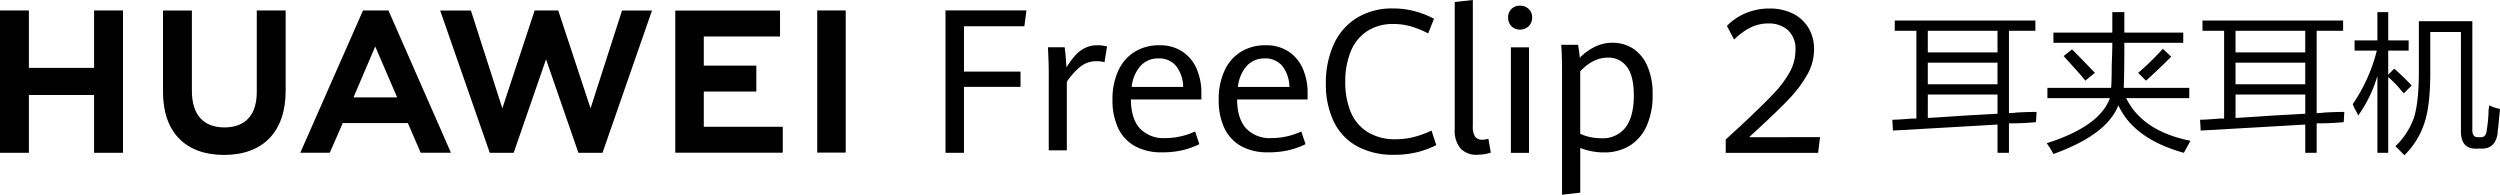
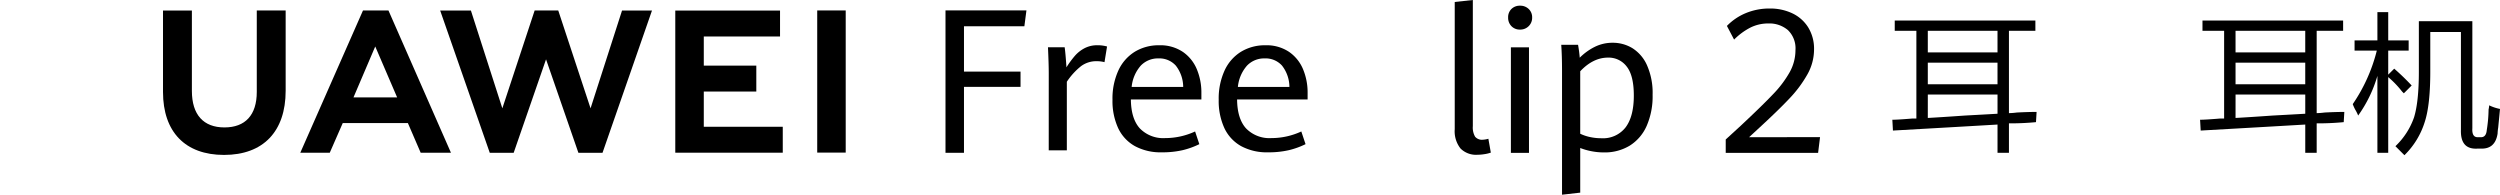
<svg xmlns="http://www.w3.org/2000/svg" width="642" height="50" viewBox="0 0 642 50">
  <g id="KV-PC-03" transform="translate(-218.243 -353.949)">
    <g id="组_82892" data-name="组 82892" transform="translate(461.045 353.949)">
      <path id="路径_56088" data-name="路径 56088" d="M550.5,357.613h20.786l-.531,4.066H555.247v11.643h14.522v3.915H555.247v16.946H550.5Z" transform="translate(-550.499 -354.936)" />
      <path id="路径_56089" data-name="路径 56089" d="M586.713,377.027q0-2.22-.2-6.661H590.8q.151,1.11.278,2.677t.177,2.479a24.029,24.029,0,0,1,2.172-2.961,8.59,8.59,0,0,1,2.5-1.962,6.985,6.985,0,0,1,3.283-.752,8.956,8.956,0,0,1,2.475.321l-.657,4.022a8.1,8.1,0,0,0-2.021-.247,6.577,6.577,0,0,0-3.964,1.246,17.323,17.323,0,0,0-3.687,4.034v17.616h-4.648Z" transform="translate(-560.195 -358.229)" />
      <path id="路径_56090" data-name="路径 56090" d="M632.014,383.768H613.906q.05,4.962,2.311,7.442a8.382,8.382,0,0,0,6.528,2.48,18.271,18.271,0,0,0,7.653-1.7l1.086,3.258a20.315,20.315,0,0,1-4.331,1.555,23.165,23.165,0,0,1-5.317.543,13.846,13.846,0,0,1-6.907-1.6,10.289,10.289,0,0,1-4.293-4.628,16.661,16.661,0,0,1-1.452-7.269,17.268,17.268,0,0,1,1.515-7.528,11.071,11.071,0,0,1,4.23-4.813,11.779,11.779,0,0,1,6.251-1.654,10.344,10.344,0,0,1,6.073,1.7,10.118,10.118,0,0,1,3.6,4.479,15.5,15.5,0,0,1,1.161,6.036Zm-4.672-3.208a8.953,8.953,0,0,0-1.907-5.492A5.665,5.665,0,0,0,621,373.229a6.081,6.081,0,0,0-4.559,1.863,9.684,9.684,0,0,0-2.336,5.468Z" transform="translate(-566.299 -358.229)" />
      <path id="路径_56091" data-name="路径 56091" d="M669.339,383.768H651.231q.05,4.962,2.311,7.442a8.384,8.384,0,0,0,6.529,2.48,18.269,18.269,0,0,0,7.652-1.7l1.087,3.258a20.335,20.335,0,0,1-4.331,1.555,23.163,23.163,0,0,1-5.316.543,13.848,13.848,0,0,1-6.908-1.6,10.3,10.3,0,0,1-4.293-4.628,16.661,16.661,0,0,1-1.452-7.269,17.268,17.268,0,0,1,1.515-7.528,11.071,11.071,0,0,1,4.23-4.813,11.781,11.781,0,0,1,6.251-1.654,10.348,10.348,0,0,1,6.074,1.7,10.122,10.122,0,0,1,3.6,4.479,15.5,15.5,0,0,1,1.161,6.036Zm-4.672-3.208a8.953,8.953,0,0,0-1.907-5.492,5.664,5.664,0,0,0-4.432-1.839,6.078,6.078,0,0,0-4.558,1.863,9.68,9.68,0,0,0-2.337,5.468Z" transform="translate(-576.348 -358.229)" />
-       <path id="路径_56092" data-name="路径 56092" d="M692.159,392.292a14.291,14.291,0,0,1-5.96-6.326,21.958,21.958,0,0,1-2.021-9.774,23.56,23.56,0,0,1,2.046-10.115,15.431,15.431,0,0,1,5.935-6.756,17.253,17.253,0,0,1,9.243-2.4,21.458,21.458,0,0,1,5.683.732,22.438,22.438,0,0,1,4.849,1.919l-1.49,3.763a23.9,23.9,0,0,0-4.419-1.806,16.083,16.083,0,0,0-4.471-.619,12.1,12.1,0,0,0-6.756,1.819,11.223,11.223,0,0,0-4.217,5.177,20.106,20.106,0,0,0-1.427,7.9,19.6,19.6,0,0,0,1.389,7.665,11.082,11.082,0,0,0,4.306,5.164,13.3,13.3,0,0,0,7.311,1.869,18.665,18.665,0,0,0,4.546-.555,25.488,25.488,0,0,0,4.6-1.667l1.212,3.738a24.238,24.238,0,0,1-4.925,1.818,23.987,23.987,0,0,1-5.859.657A19.287,19.287,0,0,1,692.159,392.292Z" transform="translate(-586.49 -354.749)" />
      <path id="路径_56093" data-name="路径 56093" d="M730.942,392.086a7.107,7.107,0,0,1-1.49-4.951v-32.68l4.648-.506v32.4a4.683,4.683,0,0,0,.581,2.7,2.292,2.292,0,0,0,1.969.783,6.011,6.011,0,0,0,1.44-.253l.631,3.561a8.647,8.647,0,0,1-1.666.4,11.785,11.785,0,0,1-1.768.152A5.619,5.619,0,0,1,730.942,392.086Z" transform="translate(-598.679 -353.949)" />
      <path id="路径_56094" data-name="路径 56094" d="M749.078,361.22a3.052,3.052,0,0,1-.859-2.235,2.926,2.926,0,0,1,.859-2.2,3.024,3.024,0,0,1,2.2-.833,3.087,3.087,0,0,1,2.222.846,2.89,2.89,0,0,1,.884,2.184,2.984,2.984,0,0,1-.9,2.235,3.049,3.049,0,0,1-2.21.871A2.951,2.951,0,0,1,749.078,361.22Zm-.151,5.417h4.646v27.1h-4.646Z" transform="translate(-603.732 -354.489)" />
      <path id="路径_56095" data-name="路径 56095" d="M767.083,376.894q0-3.587-.2-6.516H771.2q.328,1.894.43,3.309a14.706,14.706,0,0,1,3.839-2.778,10.186,10.186,0,0,1,4.621-1.061,9.648,9.648,0,0,1,5.064,1.389,9.948,9.948,0,0,1,3.75,4.382,17.581,17.581,0,0,1,1.44,7.615,18.95,18.95,0,0,1-1.528,7.968,11.337,11.337,0,0,1-4.344,5.064,12.338,12.338,0,0,1-6.629,1.743,16.568,16.568,0,0,1-3.233-.316,16.123,16.123,0,0,1-2.854-.821v11.466l-4.673.53Zm16.328,14.673q2.109-2.8,2.109-8.158,0-5.127-1.818-7.438a5.808,5.808,0,0,0-4.8-2.311q-3.84,0-7.147,3.511v16.037a11.03,11.03,0,0,0,2.55.859,13.559,13.559,0,0,0,2.854.3A7.328,7.328,0,0,0,783.411,391.567Z" transform="translate(-608.756 -358.867)" />
    </g>
    <g id="组_82893" data-name="组 82893" transform="translate(661.409 356.128)">
      <path id="路径_56096" data-name="路径 56096" d="M824.681,390.571l3.889-3.561q5.531-5.177,8.284-8.082A27.577,27.577,0,0,0,841.1,373.3a11.647,11.647,0,0,0,1.49-5.658,6.507,6.507,0,0,0-1.945-5.164,7.343,7.343,0,0,0-5.026-1.7,10.17,10.17,0,0,0-4.635,1.073,16.572,16.572,0,0,0-4.154,3.069l-1.844-3.511a14.466,14.466,0,0,1,4.811-3.271,15.8,15.8,0,0,1,6.251-1.2,13.241,13.241,0,0,1,5.658,1.2,9.664,9.664,0,0,1,4.116,3.586,10.42,10.42,0,0,1,1.54,5.771,13.072,13.072,0,0,1-1.717,6.377A30.894,30.894,0,0,1,841,380.09q-2.93,3.106-8.158,7.9l-2.172,2,18.234-.025-.5,4.04H824.681Z" transform="translate(-824.681 -356.931)" />
    </g>
    <g id="组_82900" data-name="组 82900" transform="translate(218.243 356.628)">
      <g id="组_82894" data-name="组 82894" transform="translate(0 0.005)">
-         <path id="路径_56097" data-name="路径 56097" d="M242.406,372.368H225.66V357.622h-7.417v36.552h7.417V379.33h16.746v14.844h7.416V357.622h-7.416Z" transform="translate(-218.243 -357.622)" />
-       </g>
+         </g>
      <g id="组_82895" data-name="组 82895" transform="translate(41.86 0.005)">
        <path id="路径_56098" data-name="路径 56098" d="M299.606,378.543c0,5.944-2.95,9.117-8.307,9.117-5.389,0-8.358-3.263-8.358-9.369V357.644h-7.416v20.9c0,10.282,5.713,16.178,15.674,16.178,10.056,0,15.823-6.007,15.823-16.481V357.622h-7.416Z" transform="translate(-275.525 -357.622)" />
      </g>
      <g id="组_82896" data-name="组 82896" transform="translate(113.036)">
        <path id="路径_56099" data-name="路径 56099" d="M411.542,382.755l-8.3-25.139H397.19l-8.3,25.139-8.074-25.118h-7.894l12.738,36.536H391.8l8.311-24,8.31,24h6.193l12.706-36.536h-7.691Z" transform="translate(-372.924 -357.615)" />
      </g>
      <g id="组_82897" data-name="组 82897" transform="translate(173.416 0.03)">
        <path id="路径_56100" data-name="路径 56100" d="M462.866,378.454h13.489V371.8H462.866v-7.482h19.581v-6.658h-26.9v36.5h27.6V387.5H462.866Z" transform="translate(-455.55 -357.656)" />
      </g>
      <g id="组_82898" data-name="组 82898" transform="translate(209.862 0.003)">
        <rect id="矩形_39529" data-name="矩形 39529" width="7.316" height="36.504" />
      </g>
      <g id="组_82899" data-name="组 82899" transform="translate(77.116 0.005)">
        <path id="路径_56101" data-name="路径 56101" d="M339.873,357.622l-16.1,36.531h7.569l3.329-7.609H351.4l3.282,7.609h7.773l-16.047-36.531Zm-2.446,22.332,5.588-13.083,5.625,13.083Z" transform="translate(-323.771 -357.622)" />
      </g>
    </g>
    <g id="组_82902" data-name="组 82902" transform="translate(704.196 357.072)">
      <g id="组_82901" data-name="组 82901">
        <path id="路径_56102" data-name="路径 56102" d="M883.232,386.646q1.389,0,5.093-.309h1.08V363.8h-5.556v-2.624h36.117V363.8h-6.791v21.146a16.716,16.716,0,0,0,2.006-.154q2.779-.152,5.094-.155l-.154,2.624a67,67,0,0,1-6.946.309v7.563h-2.933v-7.254q-10.5.618-26.857,1.543Zm9.107-22.843v5.556h17.9V363.8Zm0,8.18v5.556h17.9v-5.556Zm0,14.2q2.93-.152,9.569-.618,5.709-.307,8.335-.463v-4.939h-17.9Z" transform="translate(-883.232 -359.018)" />
-         <path id="路径_56103" data-name="路径 56103" d="M937.514,391.87q13.581-4.32,16.207-11.576H937.669V377.67H954.03q.151-1.853.154-5.865.151-3.549.154-5.711H939.212V363.47h15.126v-5.248h3.088v5.248h15.125v2.624H957.426q0,8.027-.155,11.576H974.1v2.624H957.889q4.167,8.49,16.515,10.959-.926,1.7-1.7,3.087-12.814-3.553-16.824-12.194-2.934,7.565-16.67,12.5-.311-.618-1.081-1.852A7.01,7.01,0,0,1,937.514,391.87Zm4.322-22.381,2.162-1.7q2.778,2.779,5.865,6.02l-2.47,2.006q-.463-.615-1.389-1.7Q943.377,371.19,941.836,369.49Zm19.14,4.322a71.27,71.27,0,0,0,6.328-6.174l2.161,2.007q-3.859,3.86-6.483,6.174Z" transform="translate(-897.846 -358.222)" />
        <path id="路径_56104" data-name="路径 56104" d="M991.374,386.646q1.389,0,5.093-.309h1.081V363.8h-5.557v-2.624h36.117V363.8h-6.791v21.146a16.714,16.714,0,0,0,2.006-.154q2.779-.152,5.094-.155l-.154,2.624a67,67,0,0,1-6.946.309v7.563h-2.932v-7.254q-10.5.618-26.857,1.543Zm9.107-22.843v5.556h17.9V363.8Zm0,8.18v5.556h17.9v-5.556Zm0,14.2q2.93-.152,9.569-.618,5.709-.307,8.335-.463v-4.939h-17.9Z" transform="translate(-912.347 -359.018)" />
        <path id="路径_56105" data-name="路径 56105" d="M1045.023,381.837A42.42,42.42,0,0,0,1051.2,368.1h-5.71v-2.624h5.865v-7.254h2.778v7.254h5.248V368.1h-5.248v6.174l1.543-1.543a62.016,62.016,0,0,1,4.476,4.322l-2.007,2.007c-.1-.1-.258-.256-.462-.463a24.634,24.634,0,0,0-3.55-3.7v19.448h-2.778V374.583a33.569,33.569,0,0,1-4.939,10.187,10.6,10.6,0,0,0-.772-1.544A11.575,11.575,0,0,1,1045.023,381.837Zm19.911-18.522V373.5q0,8.491-1.389,12.811a20.437,20.437,0,0,1-5.248,8.644l-1.543-1.543-.772-.772a18.651,18.651,0,0,0,4.785-7.409Q1062,381.22,1062,373.5V360.537h13.737v27.474q-.156,2.471,1.543,2.315h.463q1.54.152,1.7-1.852a35.639,35.639,0,0,0,.463-5.248,6.69,6.69,0,0,0,.154-1.08,10.958,10.958,0,0,0,2.778.927q-.156,1.7-.463,4.784a12.373,12.373,0,0,0-.154,1.544q-.618,4.011-4.322,3.858h-.772q-4.479.307-4.322-4.785V363.315Z" transform="translate(-926.791 -358.222)" />
      </g>
    </g>
  </g>
</svg>